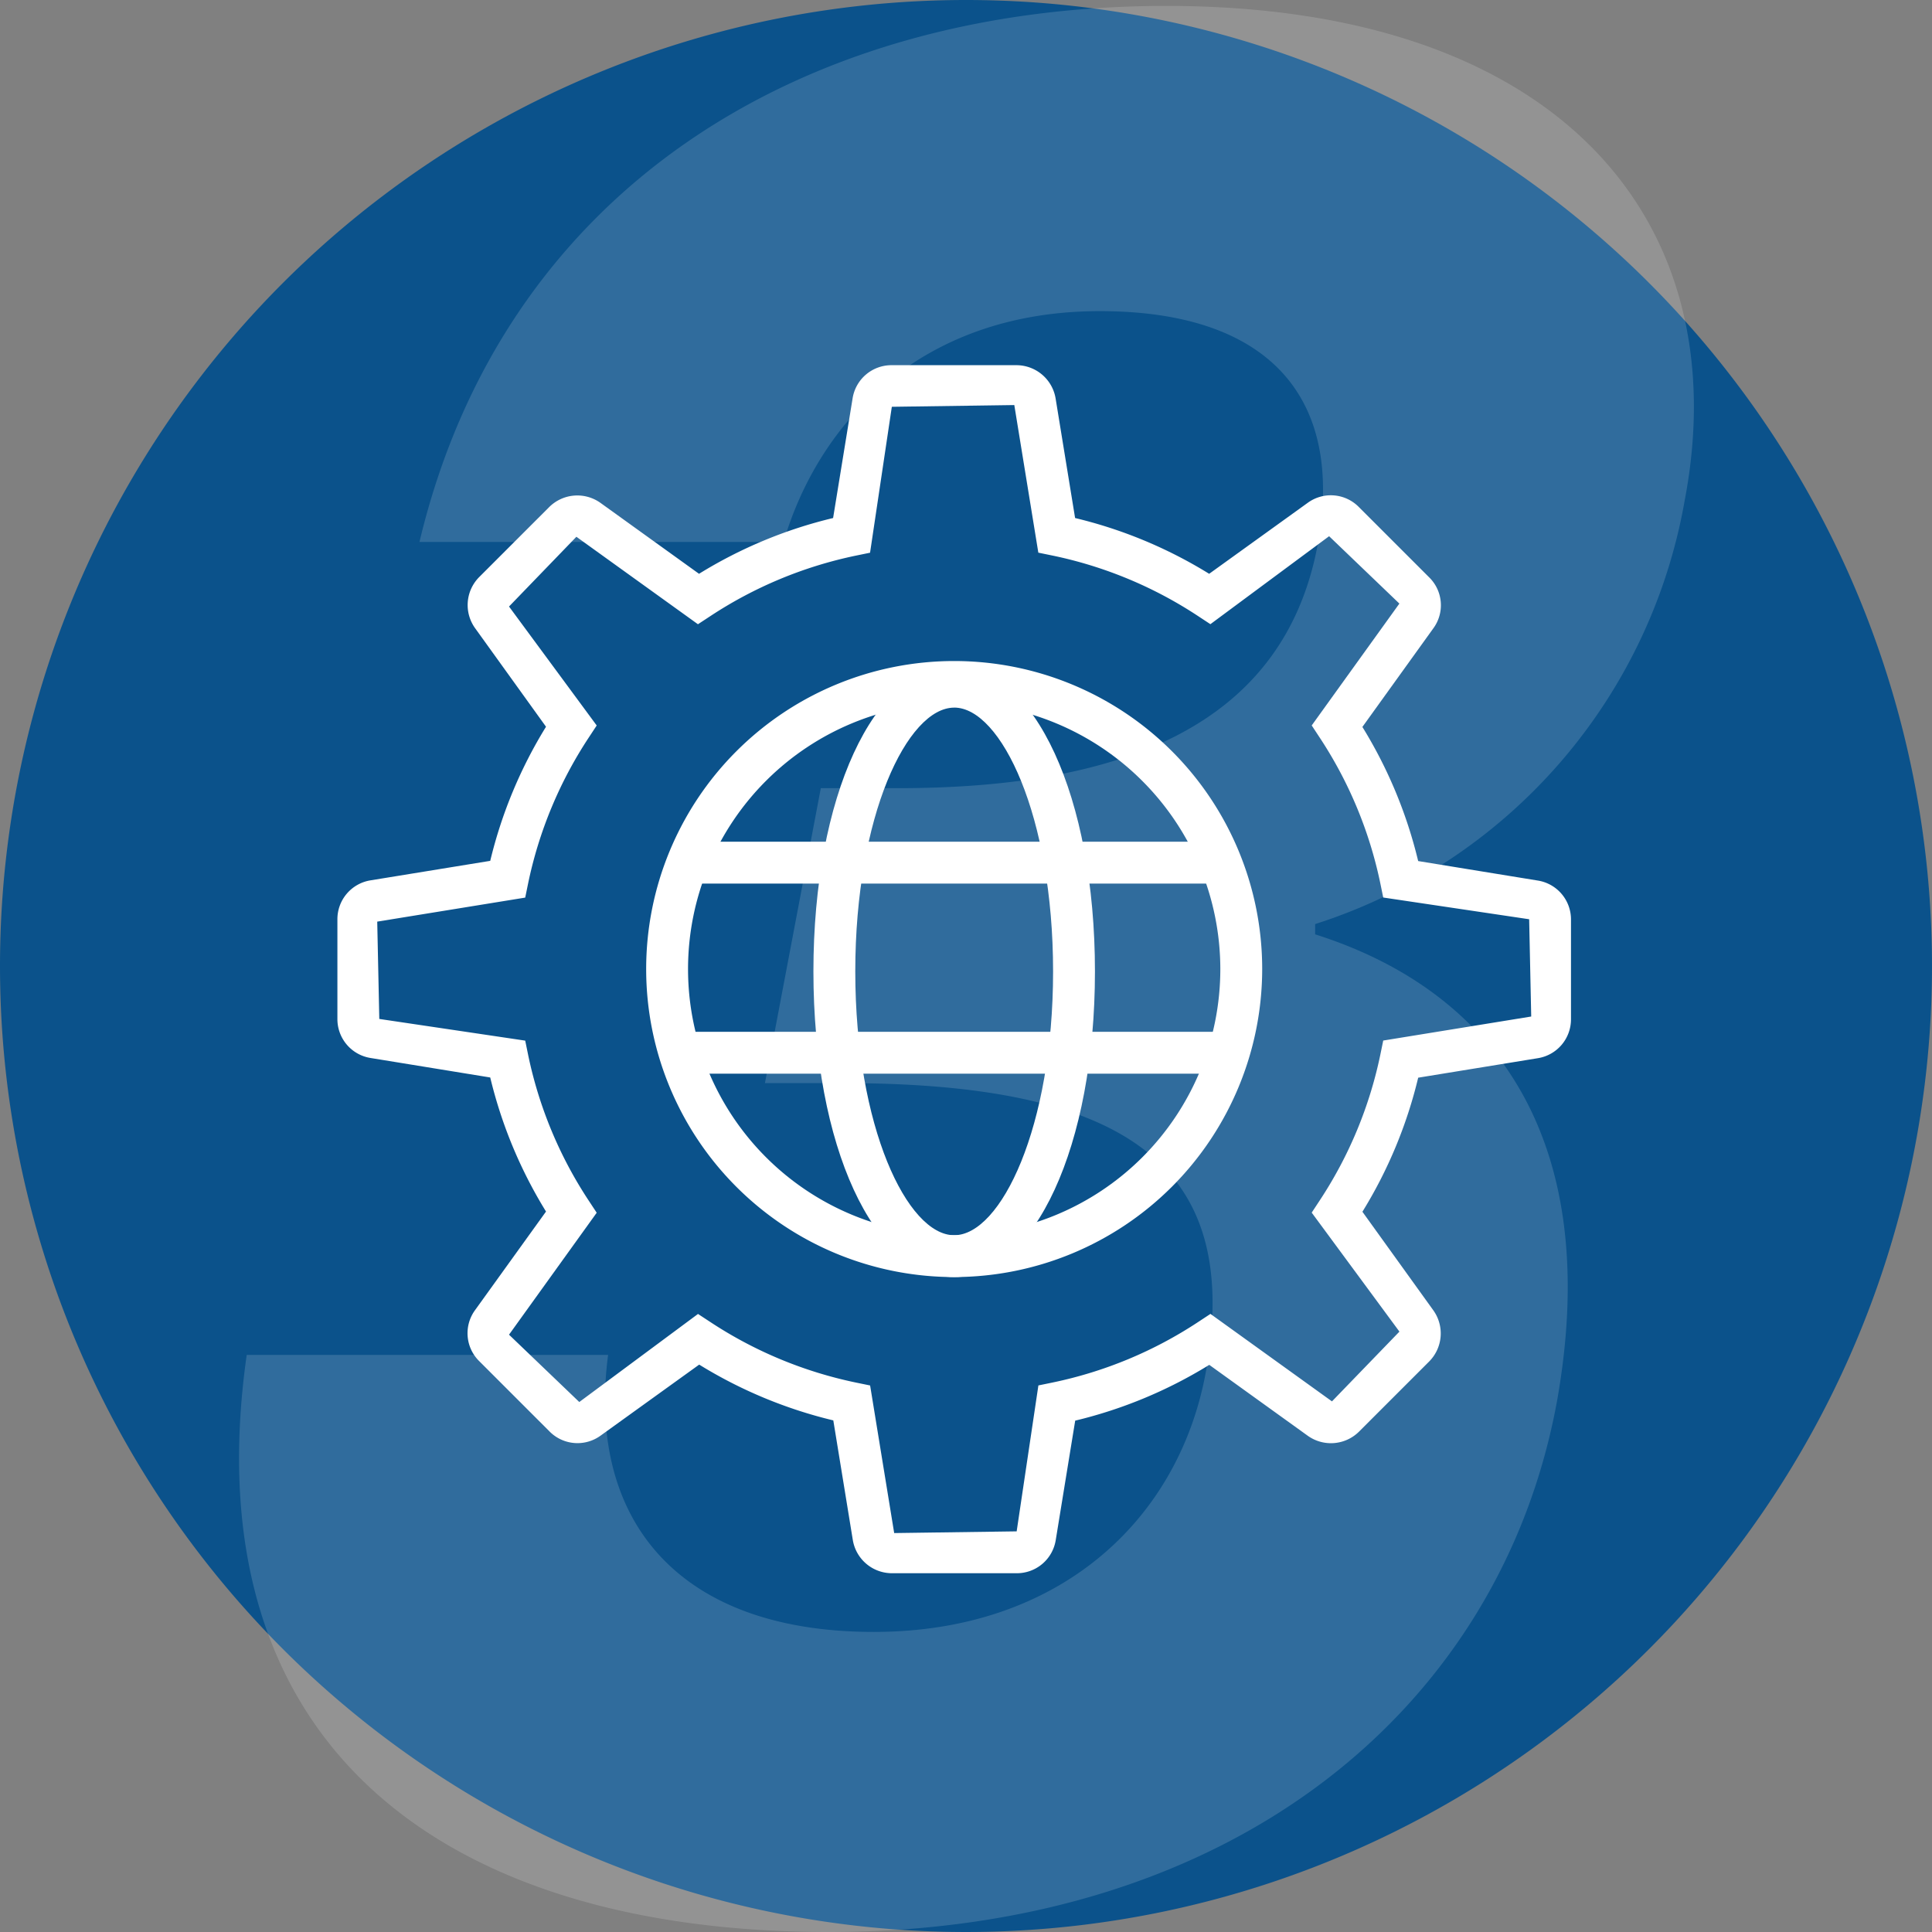
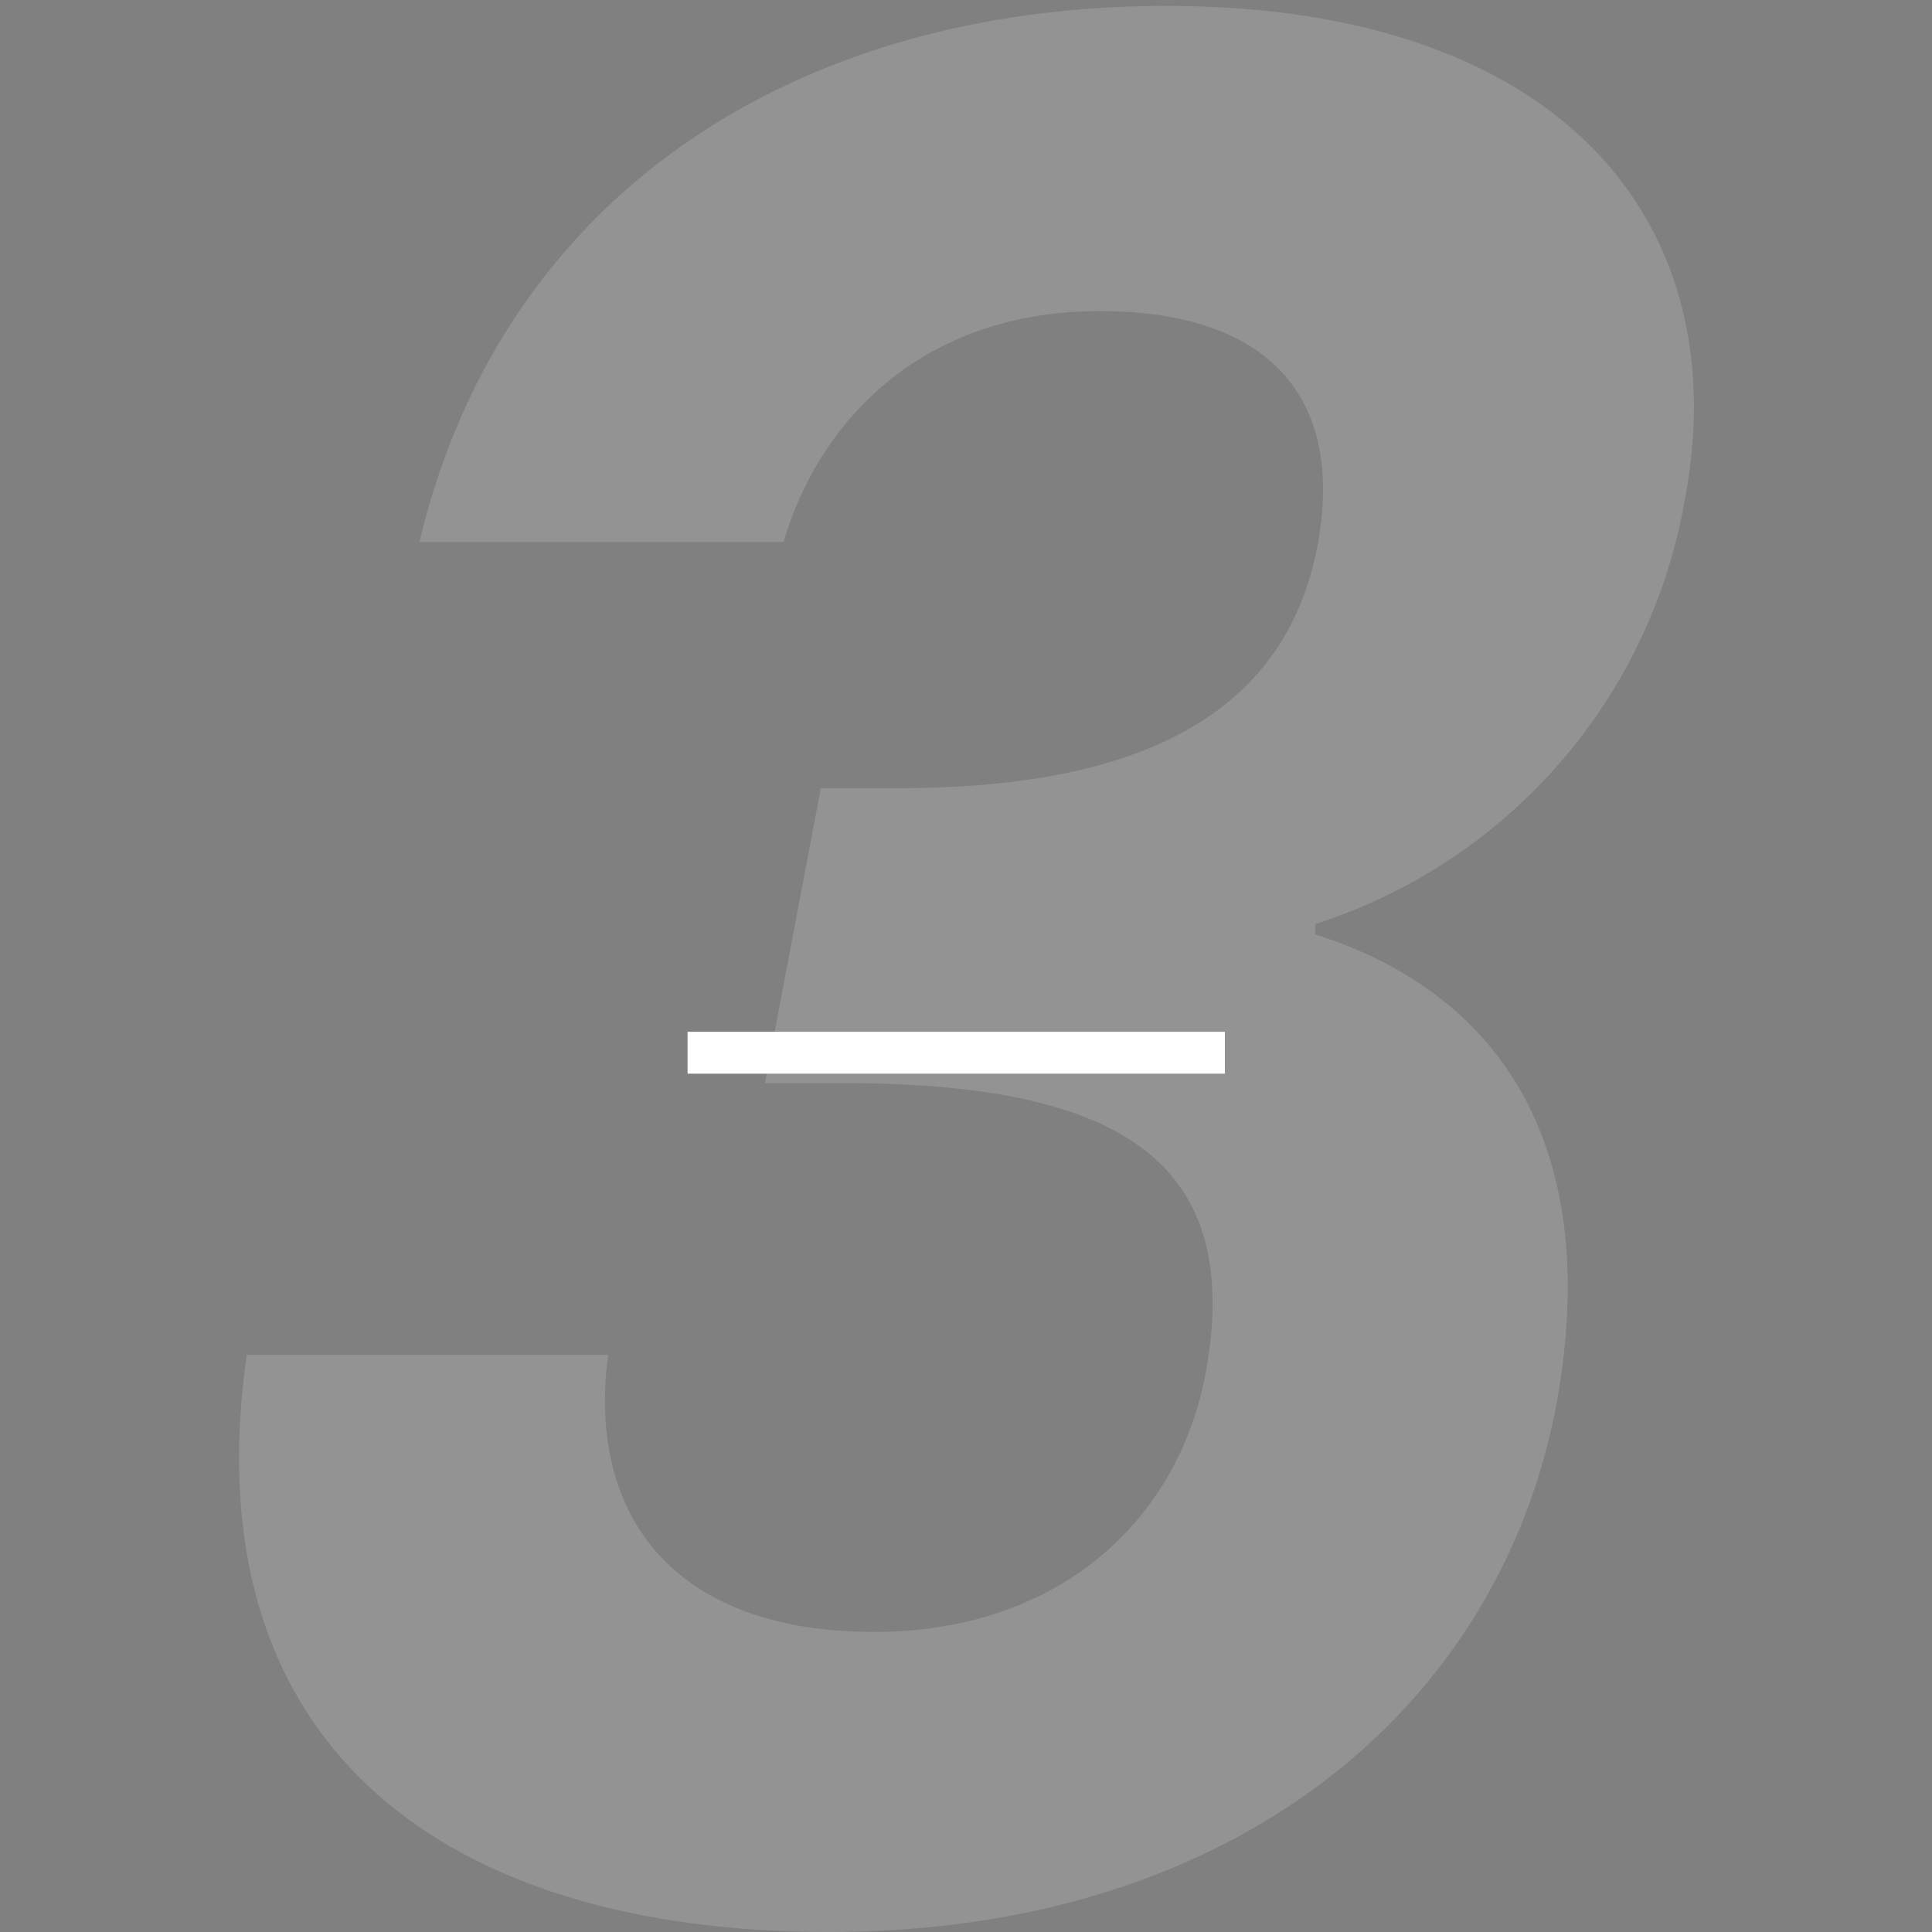
<svg xmlns="http://www.w3.org/2000/svg" width="94" height="94" viewBox="0 0 94 94">
  <rect x="0" y="0" width="94" height="94" fill="#808080" stroke="none" />
-   <path data-name="Path 1276" d="M47 0A47 47 0 110 47 47 47 0 0147 0z" fill="#0b528b" />
  <path d="M20.409 26.368h17.716c1.681-5.74 6.6-11.23 15.388-11.23 8.276 0 11.9 4.243 10.6 11.355-1.677 8.984-9.824 11.855-20.427 11.855h-3.75l-2.718 14.349h3.75c13.449 0 19.526 3.743 17.716 13.976C57.393 73.91 51.574 79.4 42.518 79.4c-9.7 0-13.966-5.615-12.931-13.477H12.004C9.288 85.016 21.702 94 40.323 94c19.785 0 32.716-10.981 35.432-25.83 2.2-12.353-2.716-19.84-11.768-22.71v-.5a26.415 26.415 0 0017.976-20.589C84.549 10.895 76.018.288 56.746.288c-18.104 0-32.328 9.234-36.337 26.08z" fill="#fff" opacity=".153" />
  <g data-name="Group 1019">
    <g data-name="Group 1015">
-       <path data-name="Path 1355" d="M46.425 62.134a14.986 14.986 0 1114.986-14.986 15 15 0 01-14.986 14.986zm0-27.935a12.949 12.949 0 1012.949 12.949 12.963 12.963 0 00-12.949-12.949z" fill="#fff" />
-     </g>
+       </g>
    <g data-name="Group 1016">
-       <path data-name="Path 1356" d="M46.425 62.136c-3.905 0-6.849-6.393-6.849-14.872s2.944-14.872 6.849-14.872 6.849 6.4 6.849 14.872-2.943 14.872-6.849 14.872zm0-27.707c-2.276 0-4.812 5.27-4.812 12.835s2.536 12.835 4.812 12.835 4.812-5.27 4.812-12.835-2.536-12.837-4.812-12.837z" fill="#fff" />
-     </g>
+       </g>
    <g data-name="Group 1017">
-       <path data-name="Rectangle 156" fill="#fff" d="M33.453 40.953h26.142v2.037H33.453z" />
-     </g>
+       </g>
    <g data-name="Group 1018">
      <path data-name="Rectangle 157" fill="#fff" d="M33.453 50.202h26.142v2.037H33.453z" />
    </g>
  </g>
  <g data-name="Group 1021">
    <g data-name="Group 1020">
-       <path data-name="Path 1357" d="M49.461 76.544h-6.055a1.931 1.931 0 01-1.915-1.628l-.947-5.808a22.343 22.343 0 01-6.525-2.714l-4.8 3.457a1.911 1.911 0 01-2.477-.2l-3.431-3.431a1.906 1.906 0 01-.2-2.473l3.455-4.8a22.353 22.353 0 01-2.714-6.523l-5.825-.949a1.914 1.914 0 01-1.611-1.895v-4.847a1.914 1.914 0 011.609-1.9l5.827-.949a22.387 22.387 0 012.714-6.525l-3.445-4.788a1.93 1.93 0 01.2-2.5l3.4-3.4a1.94 1.94 0 012.5-.2l4.79 3.447a22.253 22.253 0 016.523-2.714l.949-5.825a1.913 1.913 0 011.9-1.611h6.063a1.934 1.934 0 011.915 1.626l.947 5.81a22.275 22.275 0 016.523 2.714l4.8-3.457a1.91 1.91 0 012.475.2l3.433 3.433a1.9 1.9 0 01.2 2.475l-3.453 4.8A22.364 22.364 0 0169 41.894l5.823.949a1.914 1.914 0 011.612 1.9v4.847a1.914 1.914 0 01-1.609 1.895l-5.825.949a22.33 22.33 0 01-2.714 6.523l3.445 4.788a1.935 1.935 0 01-.2 2.5l-3.408 3.408a1.939 1.939 0 01-2.5.2l-4.788-3.447a22.331 22.331 0 01-6.523 2.714l-.949 5.824a1.914 1.914 0 01-1.903 1.6zm-15.5-12.615l.587.385a20.411 20.411 0 007.1 2.954l.687.141 1.171 7.181 5.959-.083 1.057-7.1.687-.141a20.366 20.366 0 007.1-2.954l.585-.385 5.912 4.256 3.282-3.394-4.268-5.79.385-.585a20.405 20.405 0 002.954-7.1l.141-.687 7.2-1.169-.1-4.733-7.1-1.057-.141-.687a20.408 20.408 0 00-2.954-7.1l-.385-.585 4.266-5.929-3.419-3.278-5.776 4.28-.585-.385a20.366 20.366 0 00-7.1-2.954l-.687-.141-1.169-7.181-5.959.084-1.059 7.1-.687.141a20.411 20.411 0 00-7.1 2.954l-.587.385-5.914-4.256-3.278 3.394 4.266 5.788-.385.585a20.427 20.427 0 00-2.952 7.1l-.141.689-7.2 1.169.1 4.735 7.1 1.055.141.689a20.384 20.384 0 002.952 7.1l.385.585-4.266 5.933 3.419 3.276z" fill="#fff" />
-     </g>
+       </g>
  </g>
  <path fill="none" d="M10.001 11h72v72h-72z" />
</svg>